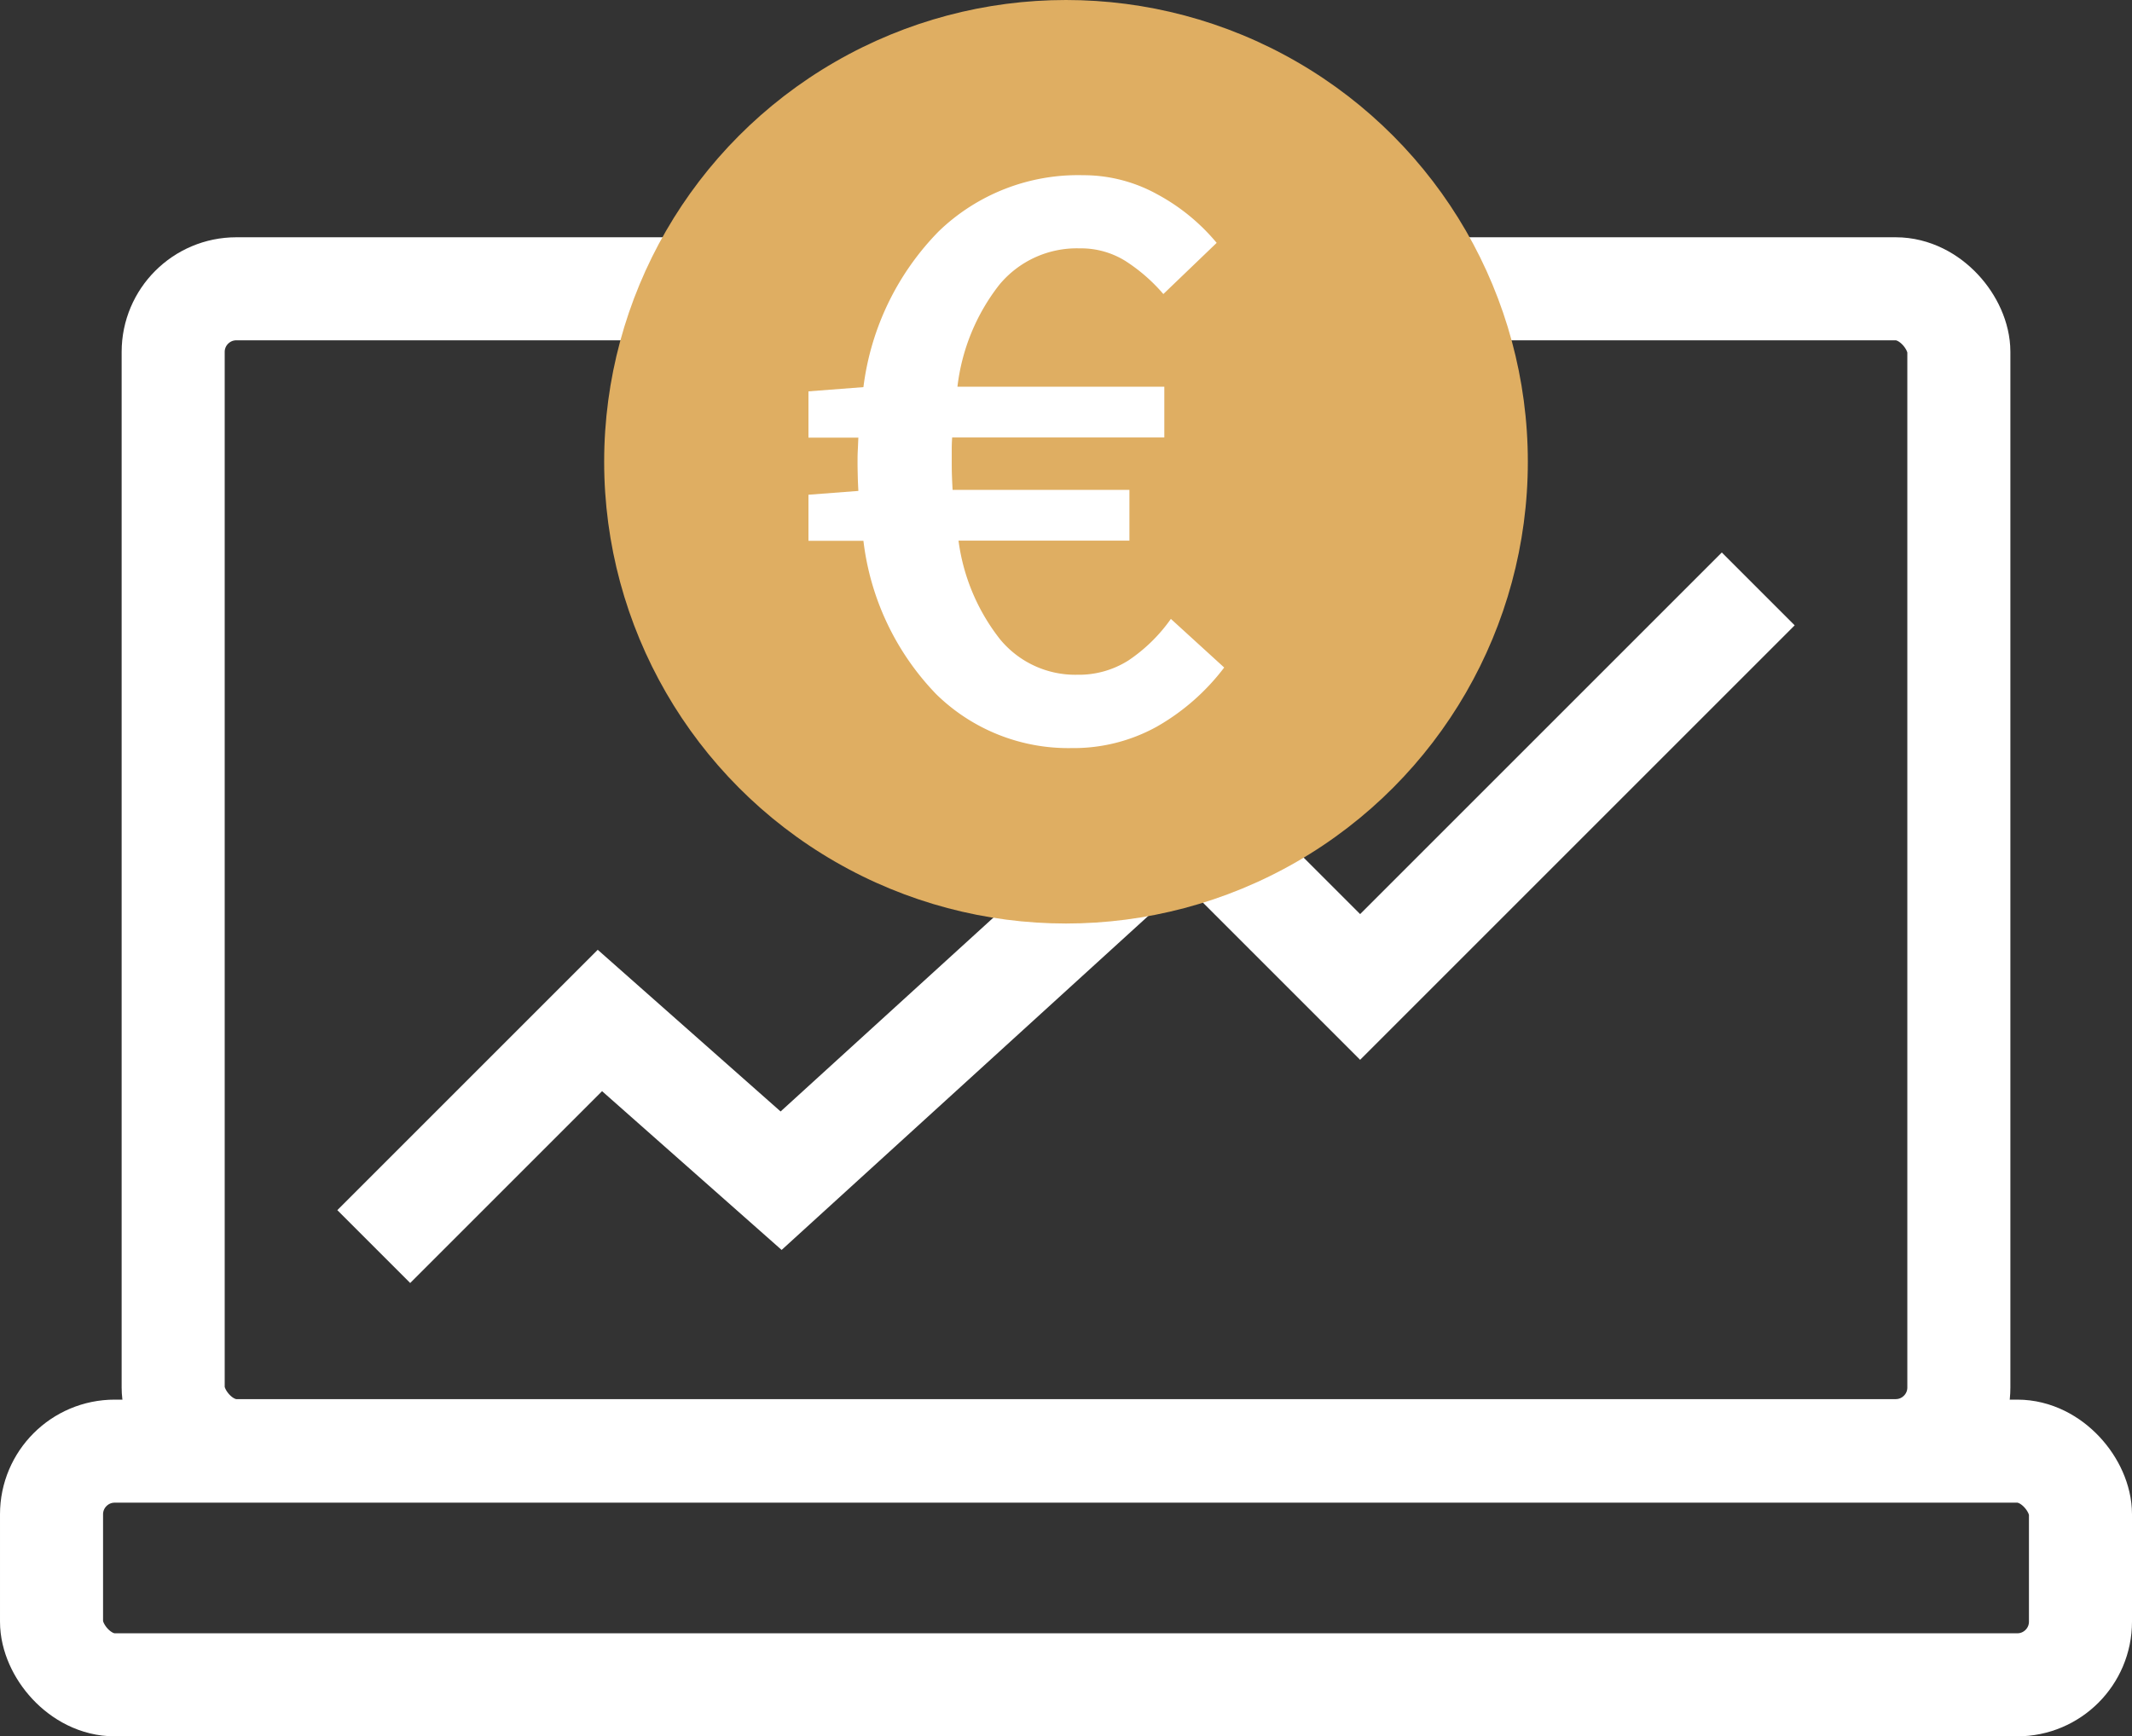
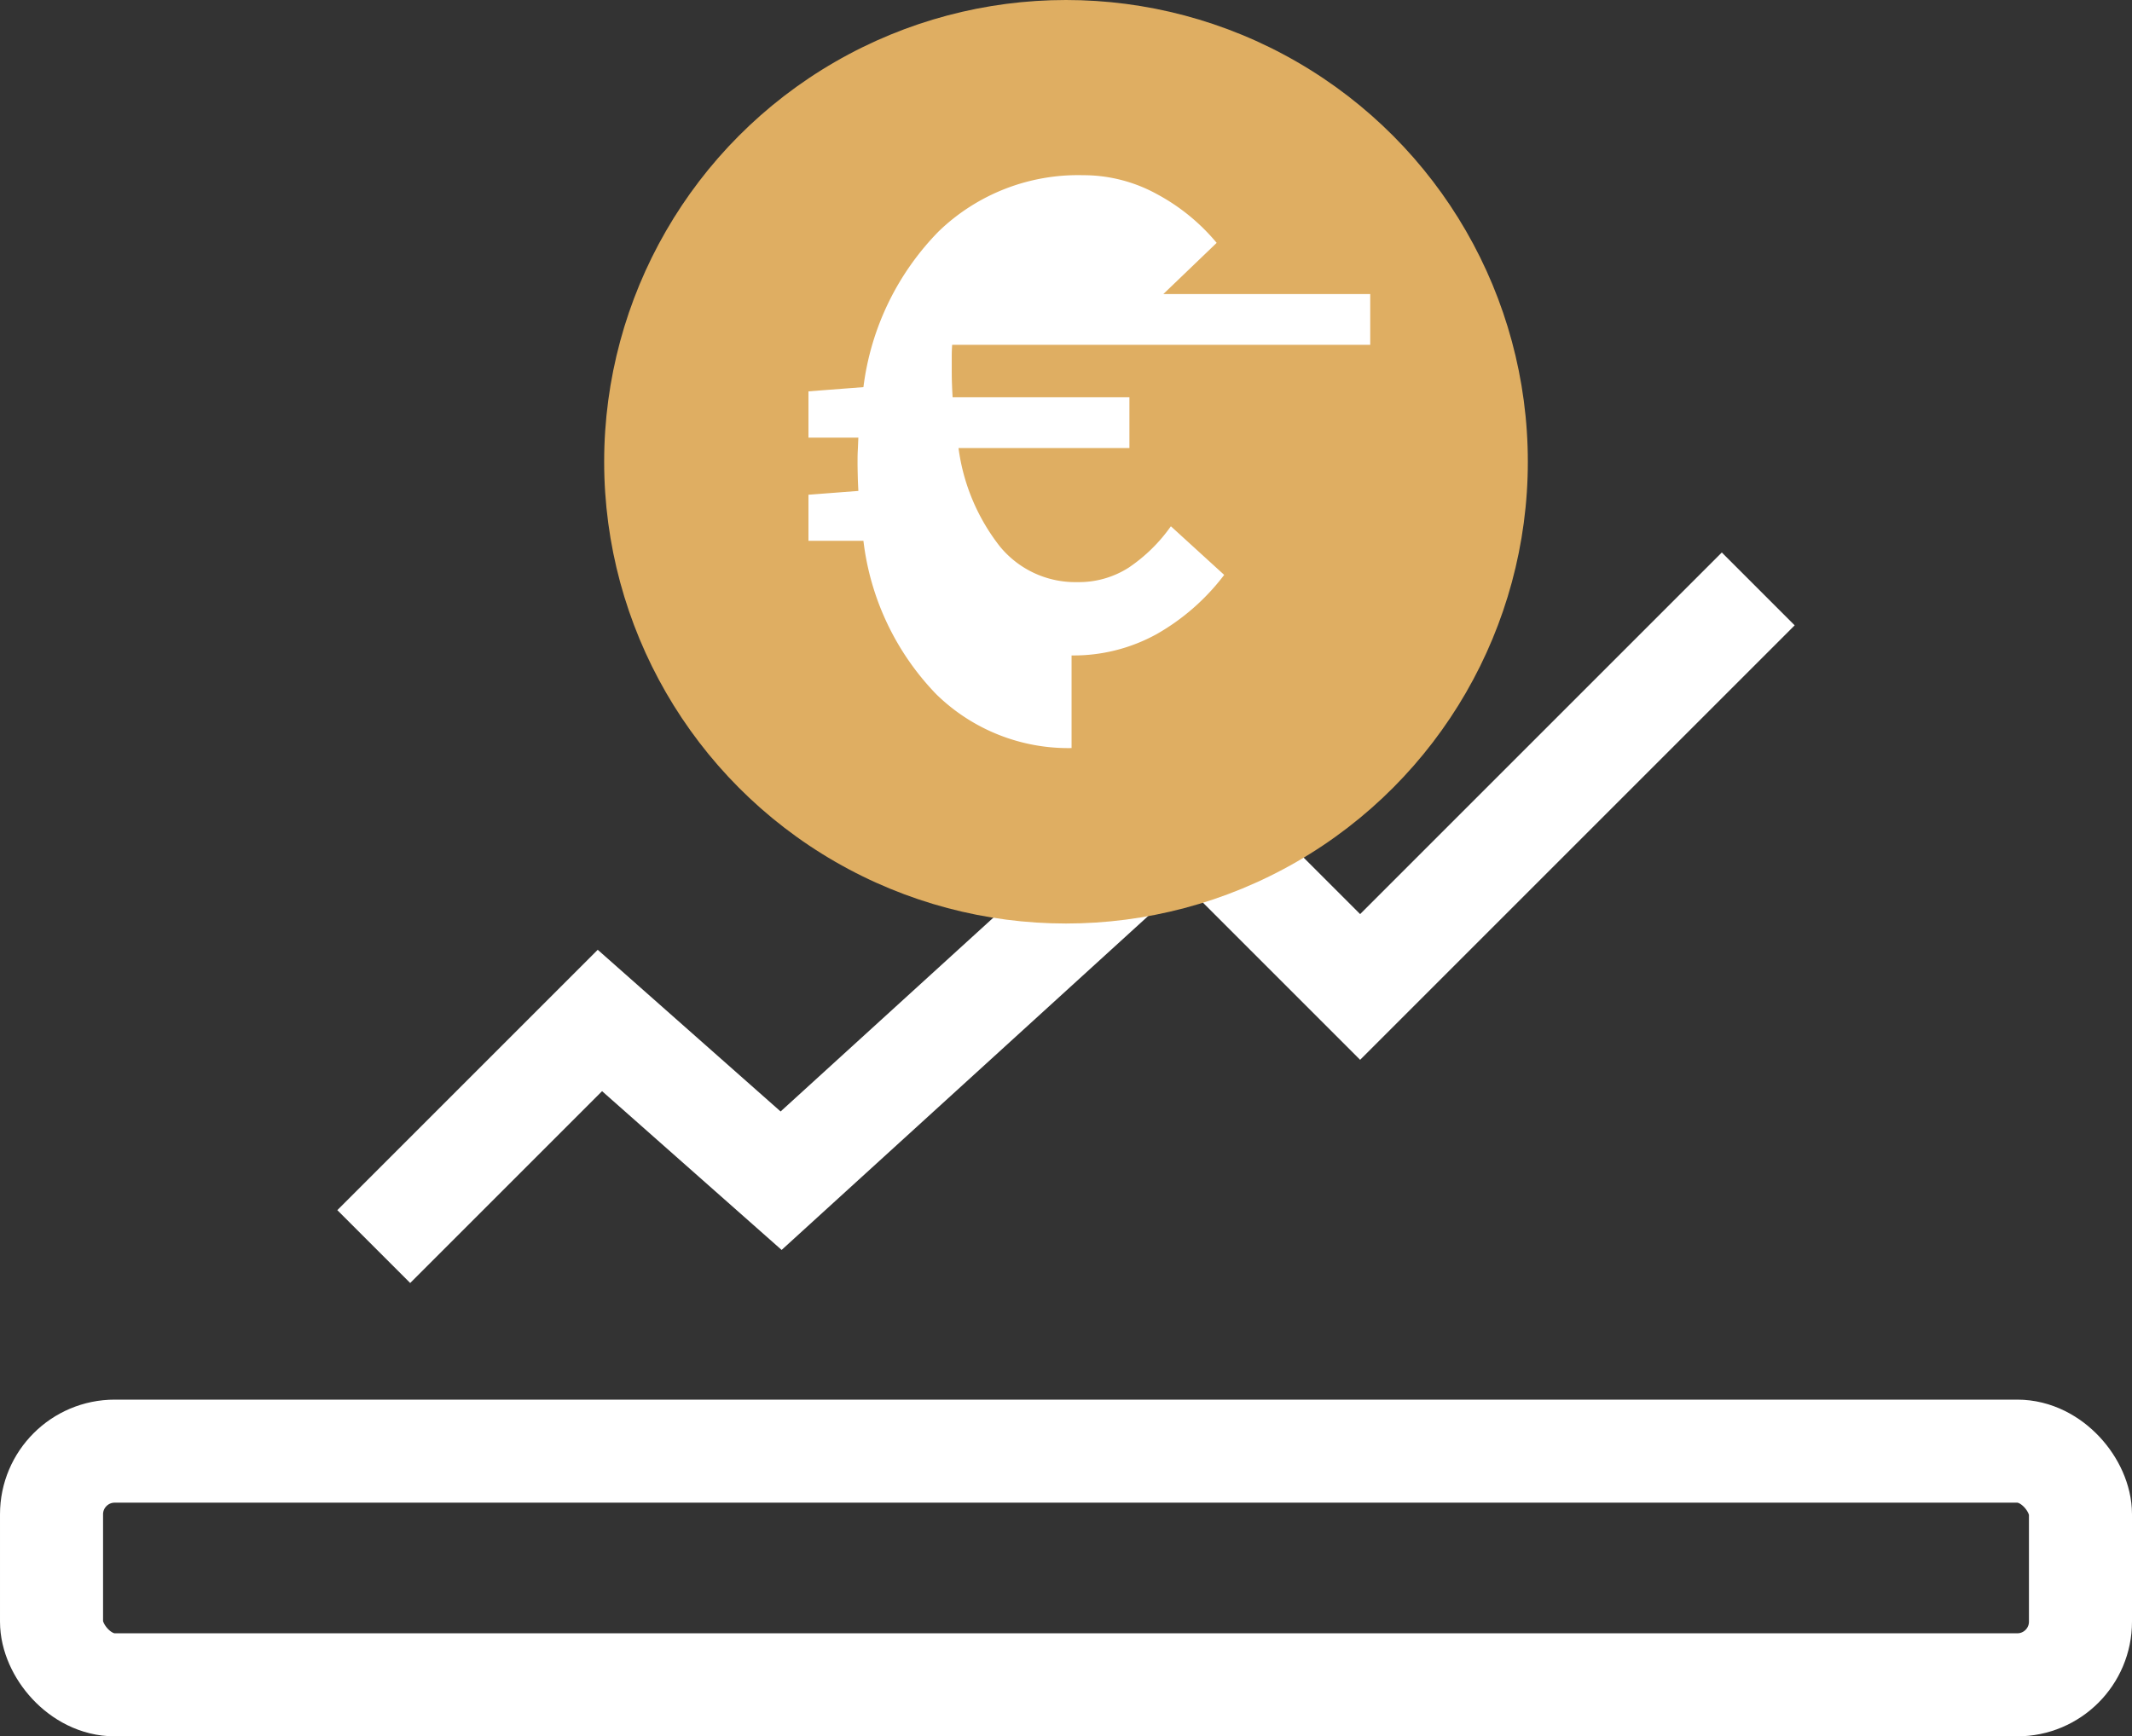
<svg xmlns="http://www.w3.org/2000/svg" width="62.062" height="50.553">
  <rect width="100%" height="100%" fill="#333333" stroke="none" />
  <g fill="none" stroke="#fff" stroke-miterlimit="10" stroke-width="3" transform="translate(3.541 6.908)">
    <rect width="54.981" height="36.827" stroke="none" rx="3.339" />
-     <rect width="51.981" height="33.827" x="1.5" y="1.5" rx="1.839" />
  </g>
  <g fill="none" stroke="#fff" stroke-miterlimit="10" stroke-width="3" transform="translate(0 40.75)">
    <rect width="62.062" height="9.803" stroke="none" rx="3.339" />
    <rect width="59.062" height="6.803" x="1.5" y="1.5" rx="1.839" />
  </g>
  <path fill="none" stroke="#fff" stroke-miterlimit="10" stroke-width="3" d="M10.88 36.294l6.583-6.583 5.275 4.665 11.771-10.725 5.084 5.084 11.589-11.589" />
  <g transform="translate(-803.683 -16.206)">
    <circle cx="13.444" cy="13.444" r="13.444" fill="#dfae62" transform="translate(821.27 16.206)" />
-     <path fill="#fff" d="M834.876 37.986a5.491 5.491 0 01-3.941-1.57 7.735 7.735 0 01-2.118-4.464h-1.6V30.61l1.453-.111c-.007-.132-.014-.265-.017-.4s-.007-.269-.007-.4 0-.258.007-.381.01-.247.017-.37h-1.453V27.6l1.6-.123a7.866 7.866 0 012.2-4.544 5.84 5.84 0 014.191-1.626 4.439 4.439 0 012.148.548 5.862 5.862 0 011.744 1.422l-1.552 1.49a5.046 5.046 0 00-1.1-.96 2.447 2.447 0 00-1.335-.37 2.927 2.927 0 00-2.345 1.066 5.933 5.933 0 00-1.214 2.961h6.022v1.478H831.4c-.007.107-.012.216-.012.326v.339c0 .139 0 .283.005.431s.012.292.02.431h5.147v1.478h-4.975a5.888 5.888 0 001.207 2.869 2.837 2.837 0 002.253 1.035 2.69 2.69 0 001.49-.419 4.745 4.745 0 001.232-1.207l1.552 1.416a6.485 6.485 0 01-1.966 1.724 5 5 0 01-2.477.621z" />
+     <path fill="#fff" d="M834.876 37.986a5.491 5.491 0 01-3.941-1.57 7.735 7.735 0 01-2.118-4.464h-1.6V30.61l1.453-.111c-.007-.132-.014-.265-.017-.4s-.007-.269-.007-.4 0-.258.007-.381.01-.247.017-.37h-1.453V27.6l1.6-.123a7.866 7.866 0 012.2-4.544 5.84 5.84 0 014.191-1.626 4.439 4.439 0 012.148.548 5.862 5.862 0 011.744 1.422l-1.552 1.49h6.022v1.478H831.4c-.007.107-.012.216-.012.326v.339c0 .139 0 .283.005.431s.012.292.02.431h5.147v1.478h-4.975a5.888 5.888 0 001.207 2.869 2.837 2.837 0 002.253 1.035 2.69 2.69 0 001.49-.419 4.745 4.745 0 001.232-1.207l1.552 1.416a6.485 6.485 0 01-1.966 1.724 5 5 0 01-2.477.621z" />
  </g>
</svg>